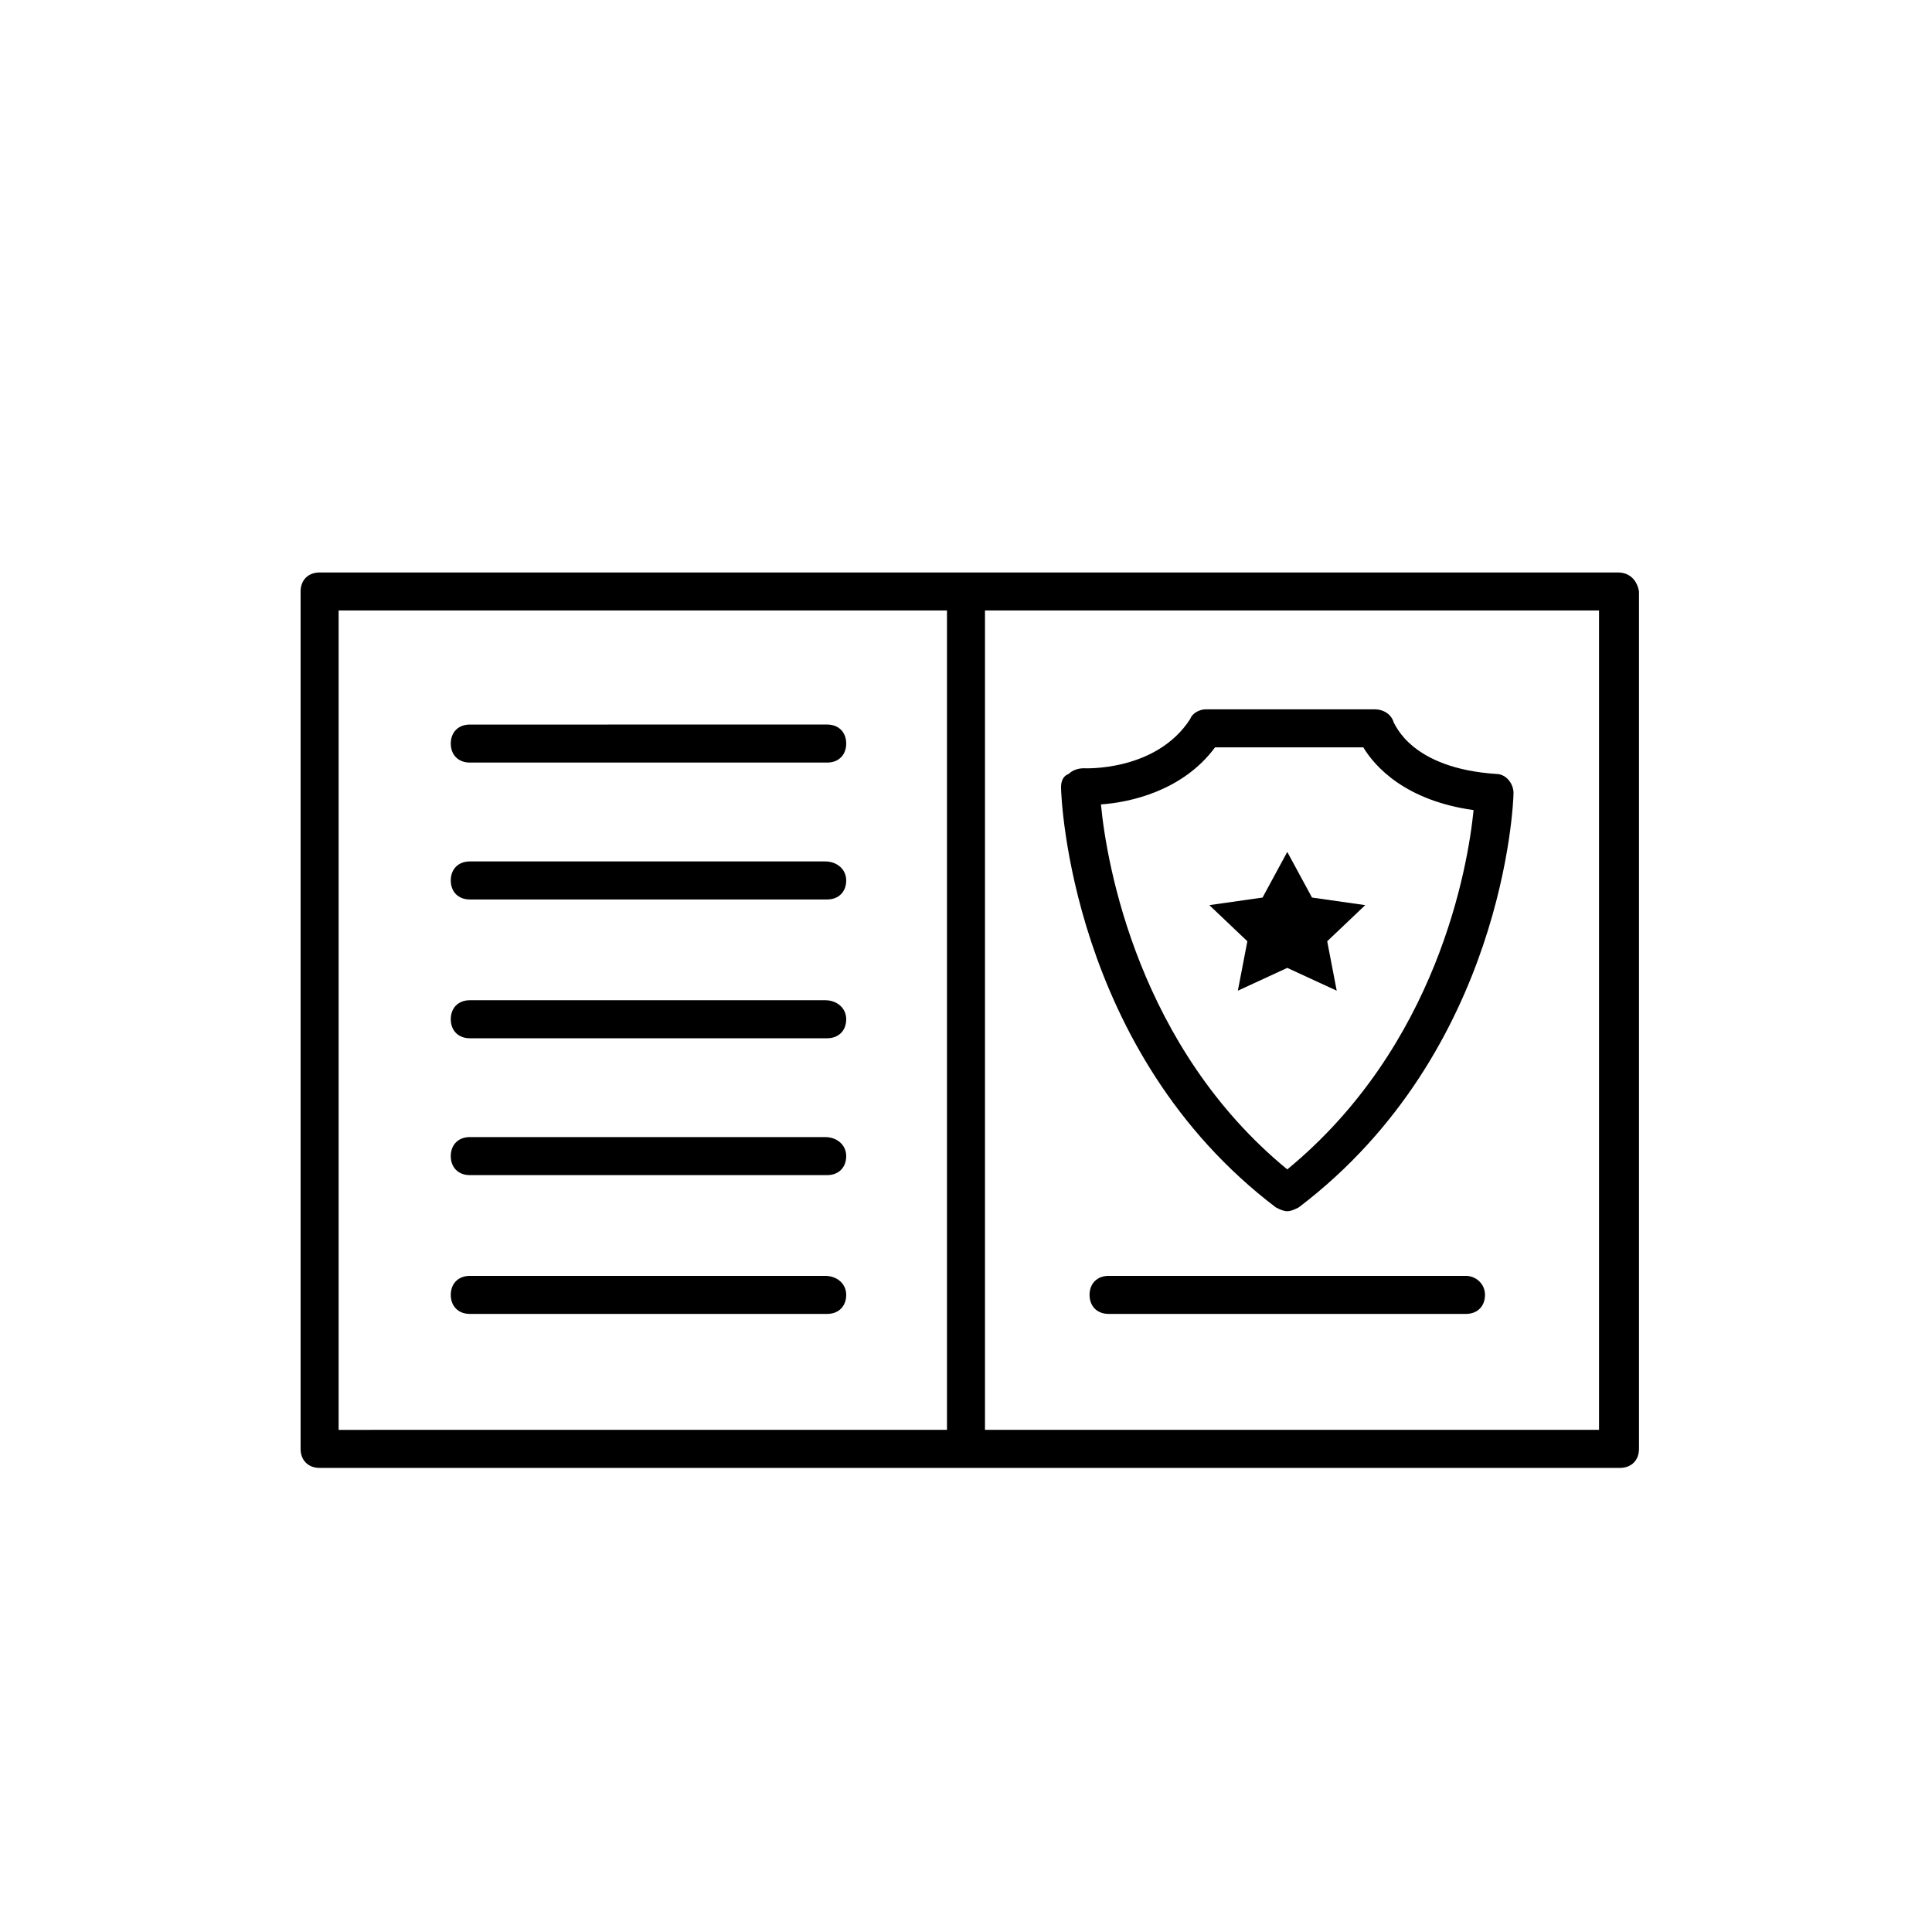
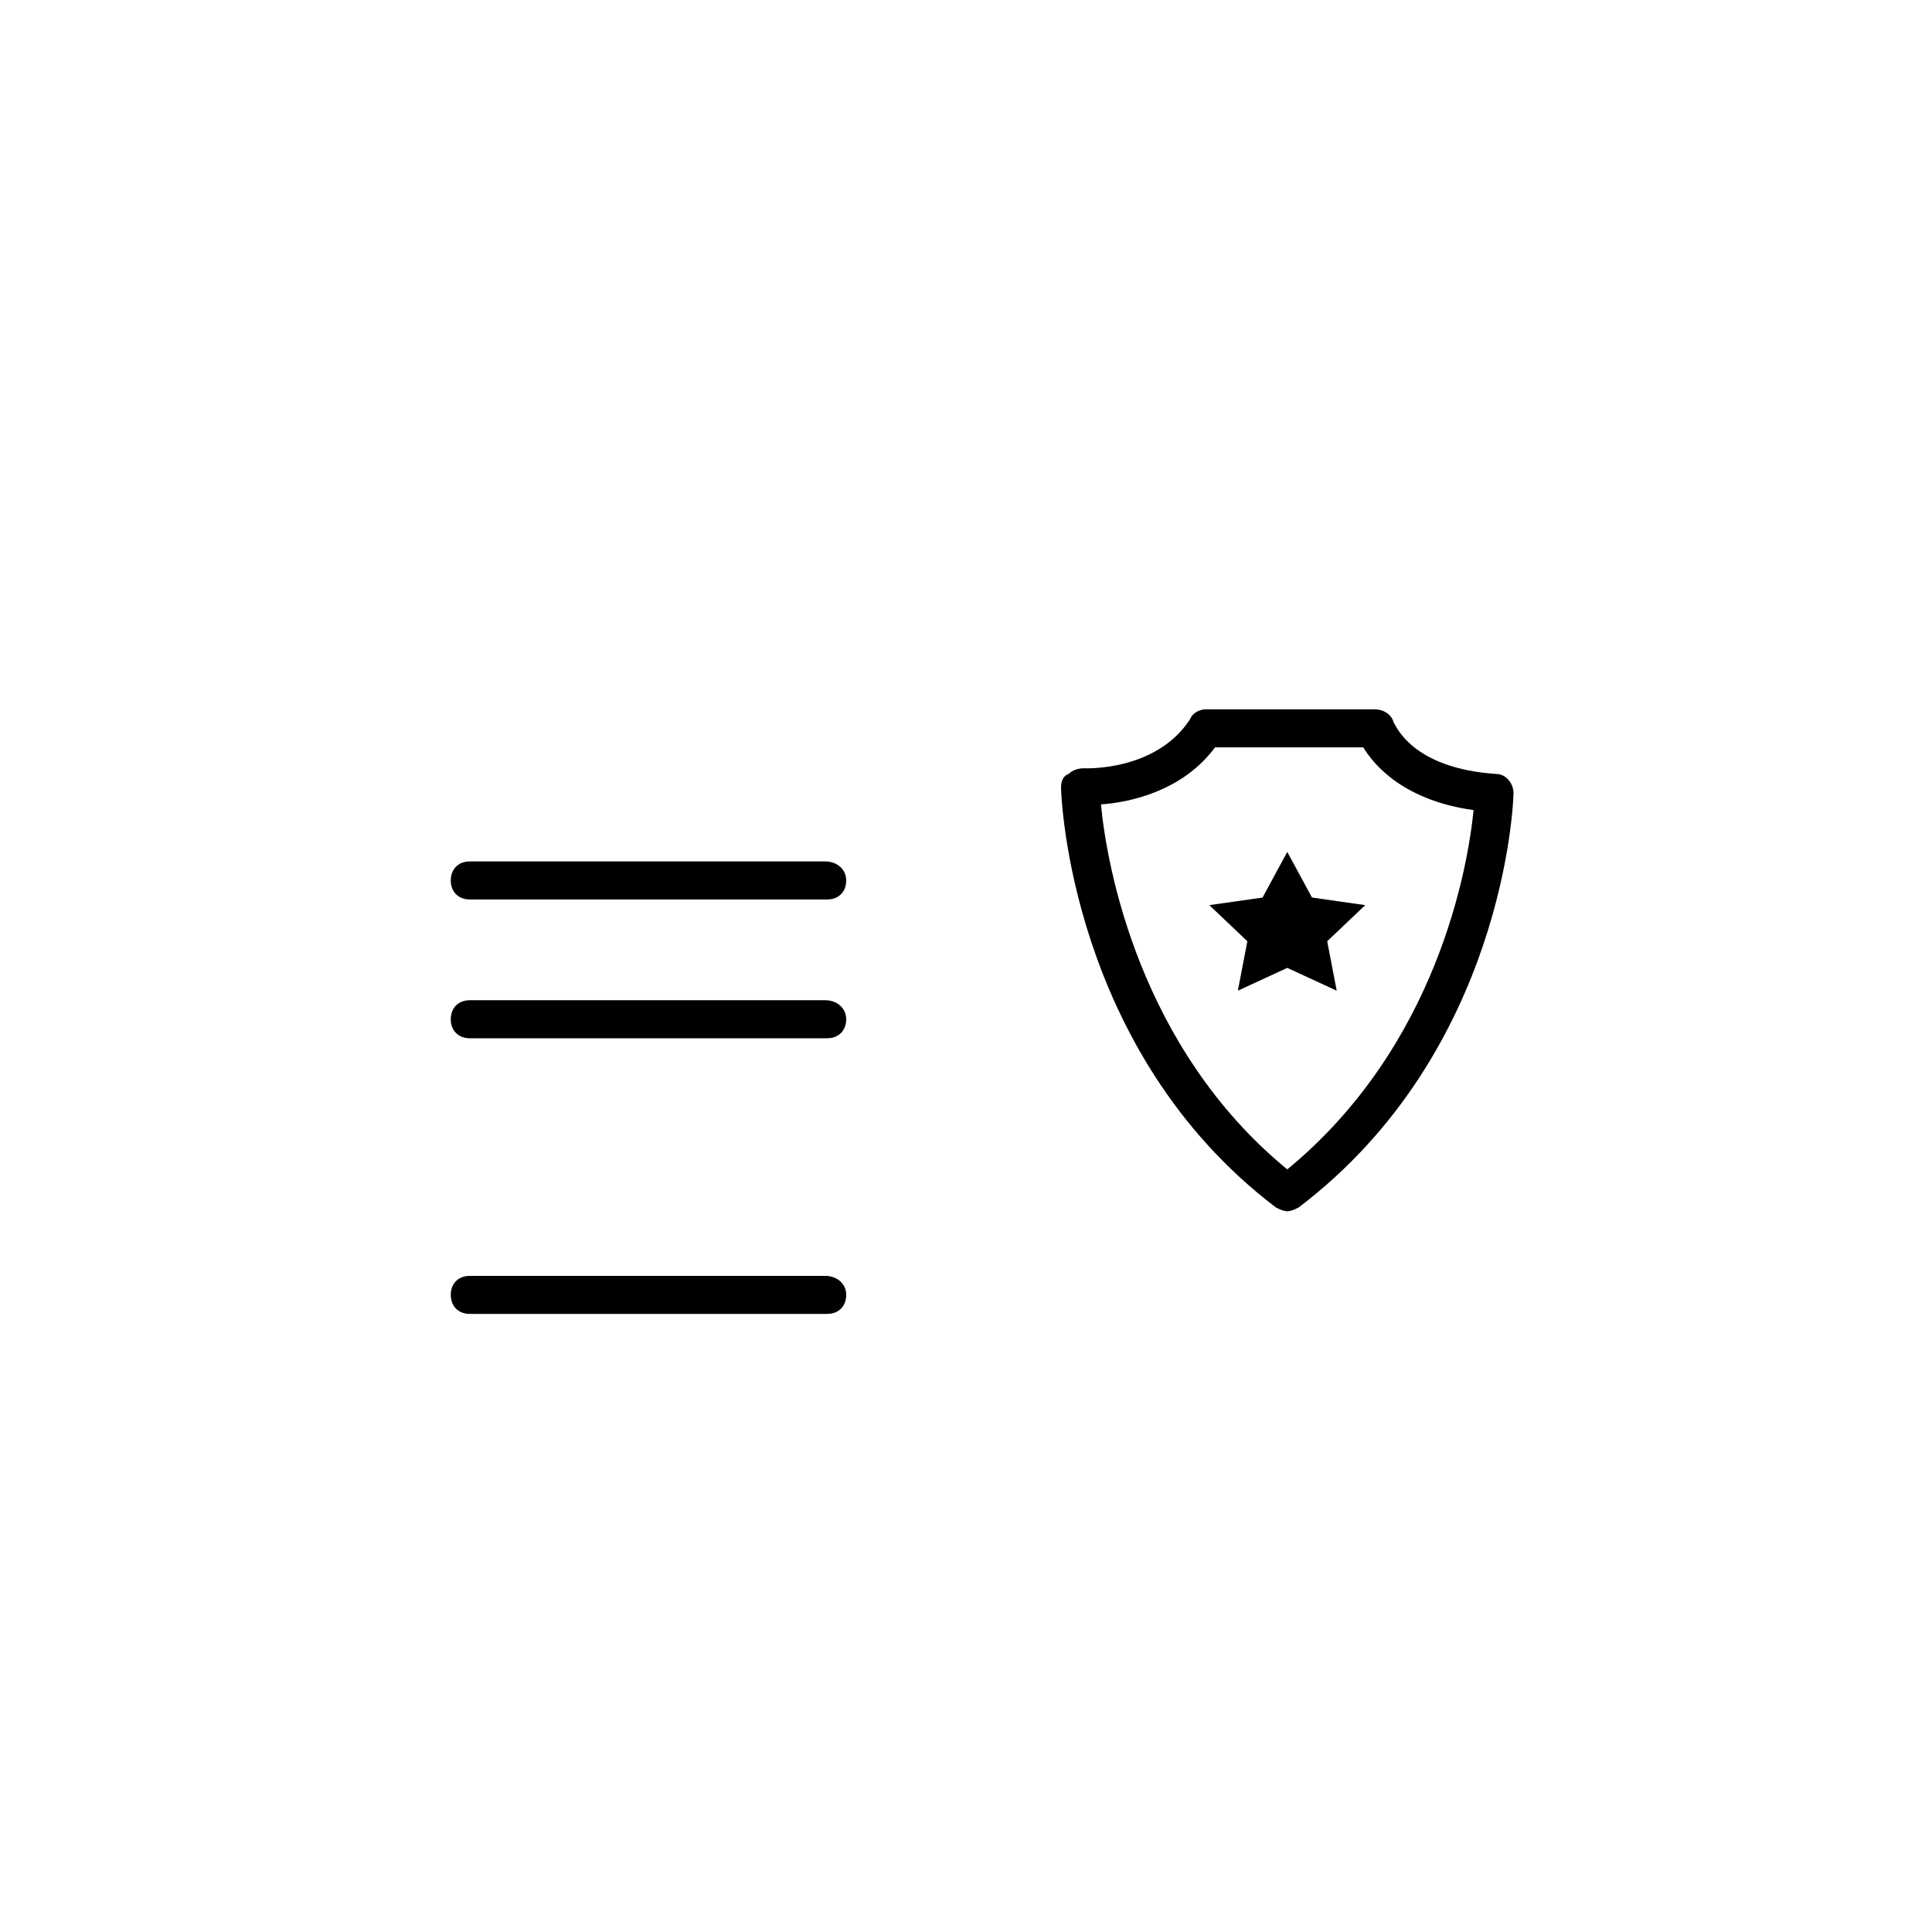
<svg xmlns="http://www.w3.org/2000/svg" fill="#000000" width="800px" height="800px" version="1.1" viewBox="144 144 512 512">
  <g>
    <path d="m482.12 463.98c1.008 0.504 2.016 1.008 3.023 1.008 1.008 0 2.016-0.504 3.023-1.008 54.41-41.312 56.93-107.31 56.93-109.83 0-2.519-2.016-5.039-4.535-5.039-22.672-1.512-26.703-13.098-27.207-13.602-0.504-2.016-2.519-3.527-5.039-3.527h-44.84c-1.512 0-3.527 1.008-4.031 2.519-9.07 14.105-28.215 13.098-28.215 13.098-1.512 0-3.023 0.504-4.031 1.512-1.508 0.508-2.012 2.019-2.012 3.531 0 2.519 2.519 70.031 56.934 111.34zm-16.125-121.92h39.297c3.023 5.039 11.082 14.105 29.223 16.625-1.512 15.113-9.574 62.473-49.375 95.219-39.297-32.242-47.863-80.609-49.375-96.73 7.559-0.5 21.668-3.523 30.23-15.113z" />
    <path d="m485.14 400.5 13.102 6.043-2.519-13.098 10.074-9.574-14.105-2.012-6.551-12.094-6.547 12.094-14.109 2.012 10.078 9.574-2.519 13.098z" />
-     <path d="m532.5 482.12h-94.715c-3.023 0-5.039 2.016-5.039 5.039 0 3.023 2.016 5.039 5.039 5.039h94.715c3.023 0 5.039-2.016 5.039-5.039 0-3.027-2.519-5.039-5.039-5.039z" />
    <path d="m362.71 482.12h-94.211c-3.023 0-5.039 2.016-5.039 5.039 0 3.023 2.016 5.039 5.039 5.039h94.715c3.023 0 5.039-2.016 5.039-5.039 0-3.027-2.519-5.039-5.543-5.039z" />
-     <path d="m362.71 445.34h-94.211c-3.023 0-5.039 2.016-5.039 5.039 0 3.023 2.016 5.039 5.039 5.039h94.715c3.023 0 5.039-2.016 5.039-5.039 0-3.023-2.519-5.039-5.543-5.039z" />
    <path d="m362.71 409.07h-94.211c-3.023 0-5.039 2.016-5.039 5.039 0 3.023 2.016 5.039 5.039 5.039h94.715c3.023 0 5.039-2.016 5.039-5.039 0-3.023-2.519-5.039-5.543-5.039z" />
    <path d="m362.71 372.29h-94.211c-3.023 0-5.039 2.016-5.039 5.039s2.016 5.039 5.039 5.039h94.715c3.023 0 5.039-2.016 5.039-5.039s-2.519-5.039-5.543-5.039z" />
-     <path d="m268.5 346.09h94.715c3.023 0 5.039-2.016 5.039-5.039 0-3.023-2.016-5.039-5.039-5.039l-94.715 0.004c-3.023 0-5.039 2.016-5.039 5.039 0 3.019 2.016 5.035 5.039 5.035z" />
-     <path d="m572.8 295.71h-344.1c-3.023 0-5.039 2.016-5.039 5.039v227.22c0 3.023 2.016 5.039 5.039 5.039h344.61c3.023 0 5.039-2.016 5.039-5.039v-227.22c-0.504-3.019-2.519-5.035-5.543-5.035zm-339.06 10.074h161.22v217.14l-161.22 0.004zm334.02 217.14h-162.73v-217.14h162.73z" />
  </g>
</svg>